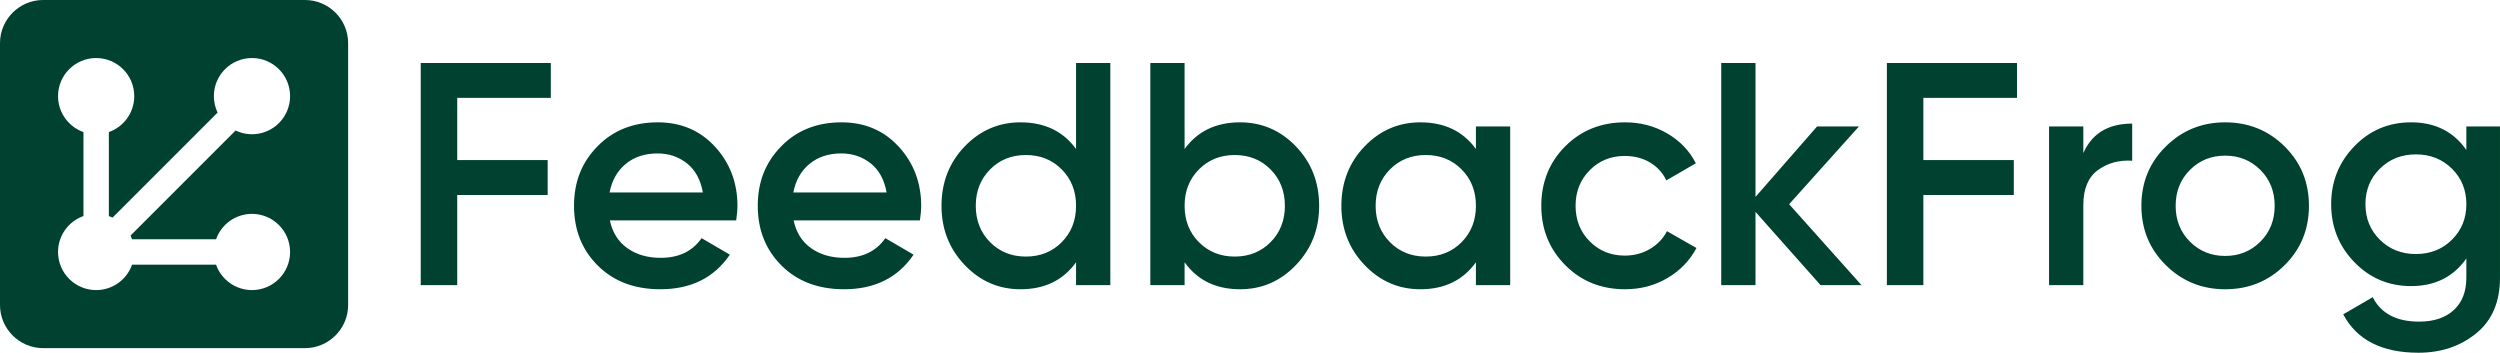
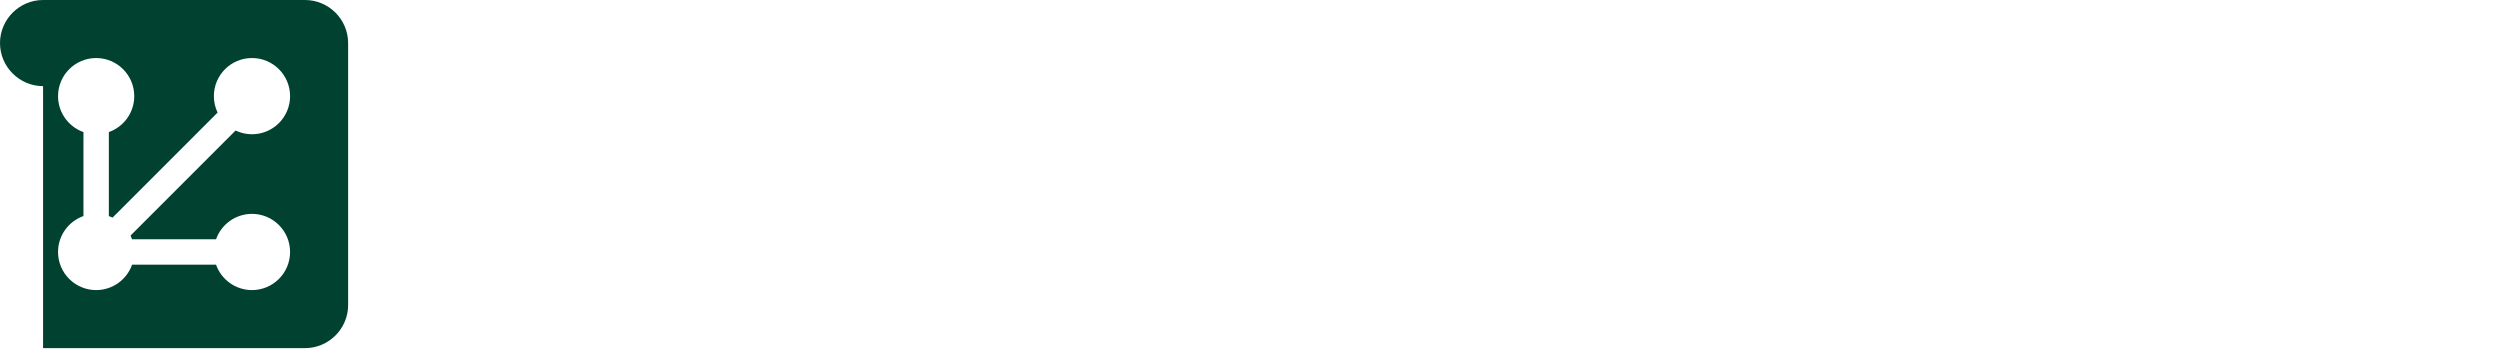
<svg xmlns="http://www.w3.org/2000/svg" id="Layer_1" data-name="Layer 1" width="1850.07" height="261.03" viewBox="0 0 1850.07 261.03">
-   <path d="m1761.18,177.42c7.12,7.05,16.01,10.57,26.66,10.57s19.53-3.52,26.65-10.57c7.12-7.05,10.69-15.81,10.69-26.3s-3.56-19.26-10.69-26.3c-7.12-7.05-16.01-10.57-26.65-10.57s-19.53,3.52-26.66,10.57c-7.13,7.04-10.69,15.81-10.69,26.3s3.56,19.25,10.69,26.3m63.99-83.84h24.89v112.02c0,17.85-5.87,31.55-17.61,41.1-11.74,9.55-25.99,14.33-42.74,14.33-27.08,0-45.64-9.47-55.66-28.42l21.84-12.68c6.1,12.06,17.53,18.08,34.29,18.08,10.96,0,19.53-2.86,25.71-8.57,6.19-5.71,9.28-13.66,9.28-23.83v-14.33c-9.55,13.62-23.17,20.43-40.86,20.43-16.6,0-30.61-5.91-42.04-17.73-11.43-11.82-17.14-26.11-17.14-42.86s5.71-31.04,17.14-42.86c11.43-11.82,25.44-17.73,42.04-17.73,17.69,0,31.31,6.81,40.86,20.43v-17.38Zm-204.55,85.25c7.05,7.05,15.74,10.57,26.07,10.57s19.02-3.52,26.07-10.57c7.04-7.05,10.57-15.89,10.57-26.54s-3.52-19.49-10.57-26.54c-7.05-7.05-15.74-10.57-26.07-10.57s-19.02,3.52-26.07,10.57c-7.05,7.05-10.57,15.89-10.57,26.54s3.52,19.49,10.57,26.54Zm26.07,35.23c-17.22,0-31.86-5.95-43.92-17.85-12.05-11.9-18.08-26.54-18.08-43.92s6.03-32.01,18.08-43.91c12.06-11.9,26.69-17.85,43.92-17.85s32.06,5.95,44.03,17.85c11.98,11.9,17.97,26.54,17.97,43.91s-5.99,32.02-17.97,43.92c-11.98,11.9-26.65,17.85-44.03,17.85Zm-104.98-100.75c6.42-14.56,18.48-21.84,36.17-21.84v27.48c-9.71-.63-18.16,1.68-25.36,6.93-7.2,5.24-10.8,13.89-10.8,25.95v59.18h-25.36v-117.42h25.36v19.73Zm-49.08-40.86h-69.28v46.03h66.93v25.83h-66.93v66.7h-27.01V46.61h96.29v25.83Zm-115.07,138.56h-30.3l-48.14-54.21v54.21h-25.36V46.61h25.36v99.11l45.56-52.14h31l-51.67,57.54,53.55,59.88Zm-174.96,3.05c-17.69,0-32.45-5.95-44.27-17.85-11.82-11.9-17.73-26.54-17.73-43.92s5.91-32.21,17.73-44.03c11.82-11.82,26.58-17.73,44.27-17.73,11.43,0,21.84,2.74,31.23,8.22,9.39,5.48,16.44,12.84,21.14,22.07l-21.84,12.68c-2.66-5.64-6.69-10.06-12.09-13.27-5.4-3.21-11.62-4.82-18.67-4.82-10.33,0-18.98,3.52-25.95,10.57-6.97,7.05-10.45,15.81-10.45,26.3s3.48,19.26,10.45,26.3c6.97,7.05,15.62,10.57,25.95,10.57,6.89,0,13.11-1.64,18.67-4.93,5.56-3.29,9.74-7.67,12.56-13.15l21.84,12.45c-5.01,9.39-12.21,16.83-21.61,22.31-9.39,5.48-19.8,8.22-31.23,8.22Zm-174.02-34.87c7.05,7.12,15.89,10.68,26.54,10.68s19.49-3.56,26.54-10.68c7.05-7.12,10.57-16.09,10.57-26.89s-3.52-19.77-10.57-26.89c-7.05-7.12-15.89-10.69-26.54-10.69s-19.49,3.56-26.54,10.69c-7.04,7.12-10.57,16.09-10.57,26.89s3.52,19.77,10.57,26.89Zm63.64-85.6h25.36v117.42h-25.36v-16.91c-9.55,13.31-23.25,19.96-41.1,19.96-16.13,0-29.9-5.99-41.33-17.96-11.43-11.98-17.14-26.58-17.14-43.8s5.71-32.01,17.14-43.91c11.43-11.9,25.21-17.85,41.33-17.85,17.85,0,31.55,6.58,41.1,19.73v-16.68Zm-205.02,85.6c7.05,7.12,15.89,10.68,26.54,10.68s19.49-3.56,26.54-10.68c7.05-7.12,10.57-16.09,10.57-26.89s-3.52-19.77-10.57-26.89c-7.05-7.12-15.89-10.69-26.54-10.69s-19.49,3.56-26.54,10.69c-7.05,7.12-10.57,16.09-10.57,26.89s3.52,19.77,10.57,26.89Zm30.53-88.65c16.13,0,29.9,5.95,41.33,17.85,11.43,11.9,17.14,26.54,17.14,43.91s-5.71,31.82-17.14,43.8c-11.43,11.98-25.21,17.96-41.33,17.96-17.85,0-31.55-6.65-41.1-19.96v16.91h-25.36V46.61h25.36v63.65c9.55-13.15,23.25-19.73,41.1-19.73Zm-185.06,88.65c7.04,7.12,15.89,10.68,26.54,10.68s19.49-3.56,26.54-10.68c7.04-7.12,10.57-16.09,10.57-26.89s-3.52-19.77-10.57-26.89c-7.05-7.12-15.89-10.69-26.54-10.69s-19.49,3.56-26.54,10.69c-7.05,7.12-10.57,16.09-10.57,26.89s3.52,19.77,10.57,26.89Zm63.64-132.57h25.36v164.39h-25.36v-16.91c-9.55,13.31-23.25,19.96-41.1,19.96-16.13,0-29.9-5.99-41.33-17.96-11.43-11.98-17.15-26.58-17.15-43.8s5.71-32.01,17.15-43.91c11.43-11.9,25.21-17.85,41.33-17.85,17.85,0,31.55,6.58,41.1,19.73v-63.65Zm-209.24,95.82h69.04c-1.72-9.55-5.67-16.75-11.86-21.61-6.18-4.85-13.42-7.28-21.72-7.28-9.39,0-17.22,2.59-23.48,7.75-6.26,5.17-10.25,12.21-11.97,21.14Zm.23,20.66c1.88,8.93,6.19,15.78,12.92,20.55,6.73,4.77,14.95,7.16,24.66,7.16,13.46,0,23.56-4.85,30.29-14.56l20.9,12.21c-11.59,17.07-28.73,25.6-51.43,25.6-19.1,0-34.52-5.83-46.26-17.5-11.74-11.66-17.61-26.42-17.61-44.27s5.79-32.21,17.37-44.03c11.59-11.82,26.46-17.73,44.62-17.73,17.22,0,31.35,6.03,42.39,18.08,11.04,12.06,16.56,26.69,16.56,43.92,0,2.66-.31,6.18-.94,10.57h-93.47Zm-136.21-20.66h69.05c-1.72-9.55-5.68-16.75-11.86-21.61-6.18-4.85-13.42-7.28-21.72-7.28-9.39,0-17.22,2.59-23.48,7.75-6.26,5.17-10.26,12.21-11.98,21.14Zm.23,20.66c1.88,8.93,6.19,15.78,12.92,20.55,6.73,4.77,14.95,7.16,24.66,7.16,13.46,0,23.56-4.85,30.3-14.56l20.9,12.21c-11.59,17.07-28.73,25.6-51.43,25.6-19.1,0-34.52-5.83-46.27-17.5-11.74-11.66-17.61-26.42-17.61-44.27s5.79-32.21,17.38-44.03c11.59-11.82,26.46-17.73,44.62-17.73,17.22,0,31.35,6.03,42.39,18.08,11.04,12.06,16.56,26.69,16.56,43.92,0,2.66-.32,6.18-.94,10.57h-93.47Zm-43.68-90.65h-69.28v46.03h66.93v25.83h-66.93v66.7h-27.01V46.61h96.28v25.83Z" fill="#00422f" />
-   <path d="m214.67,71.15c0-15.58-12.62-28.2-28.2-28.2s-28.2,12.62-28.2,28.2c0,4.35.99,8.47,2.75,12.15l-77.72,77.72c-.89-.43-1.81-.81-2.75-1.14v-62.14c10.95-3.87,18.8-14.32,18.8-26.59,0-15.58-12.63-28.2-28.2-28.2s-28.2,12.62-28.2,28.2c0,12.27,7.85,22.71,18.8,26.59v62.14c-10.95,3.87-18.8,14.31-18.8,26.59,0,15.58,12.63,28.2,28.2,28.2,12.27,0,22.71-7.84,26.59-18.79h62.14c3.87,10.95,14.32,18.79,26.59,18.79,15.58,0,28.2-12.62,28.2-28.2,0-15.57-12.62-28.2-28.2-28.2-12.27,0-22.72,7.85-26.59,18.8h-62.14c-.33-.94-.72-1.86-1.14-2.75l77.72-77.72c3.68,1.76,7.8,2.75,12.15,2.75,15.58,0,28.2-12.62,28.2-28.2M31.87,257.62h193.88c17.53,0,31.87-14.34,31.87-31.87V31.87c0-17.53-14.34-31.87-31.87-31.87H31.87C14.34,0,0,14.34,0,31.87v193.88c0,17.53,14.34,31.87,31.87,31.87Z" fill="#00422f" fill-rule="evenodd" />
+   <path d="m214.67,71.15c0-15.58-12.62-28.2-28.2-28.2s-28.2,12.62-28.2,28.2c0,4.35.99,8.47,2.75,12.15l-77.72,77.72c-.89-.43-1.81-.81-2.75-1.14v-62.14c10.95-3.87,18.8-14.32,18.8-26.59,0-15.58-12.63-28.2-28.2-28.2s-28.2,12.62-28.2,28.2c0,12.27,7.85,22.71,18.8,26.59v62.14c-10.95,3.87-18.8,14.31-18.8,26.59,0,15.58,12.63,28.2,28.2,28.2,12.27,0,22.71-7.84,26.59-18.79h62.14c3.87,10.95,14.32,18.79,26.59,18.79,15.58,0,28.2-12.62,28.2-28.2,0-15.57-12.62-28.2-28.2-28.2-12.27,0-22.72,7.85-26.59,18.8h-62.14c-.33-.94-.72-1.86-1.14-2.75l77.72-77.72c3.68,1.76,7.8,2.75,12.15,2.75,15.58,0,28.2-12.62,28.2-28.2M31.87,257.62h193.88c17.53,0,31.87-14.34,31.87-31.87V31.87c0-17.53-14.34-31.87-31.87-31.87H31.87C14.34,0,0,14.34,0,31.87c0,17.53,14.34,31.87,31.87,31.87Z" fill="#00422f" fill-rule="evenodd" />
</svg>